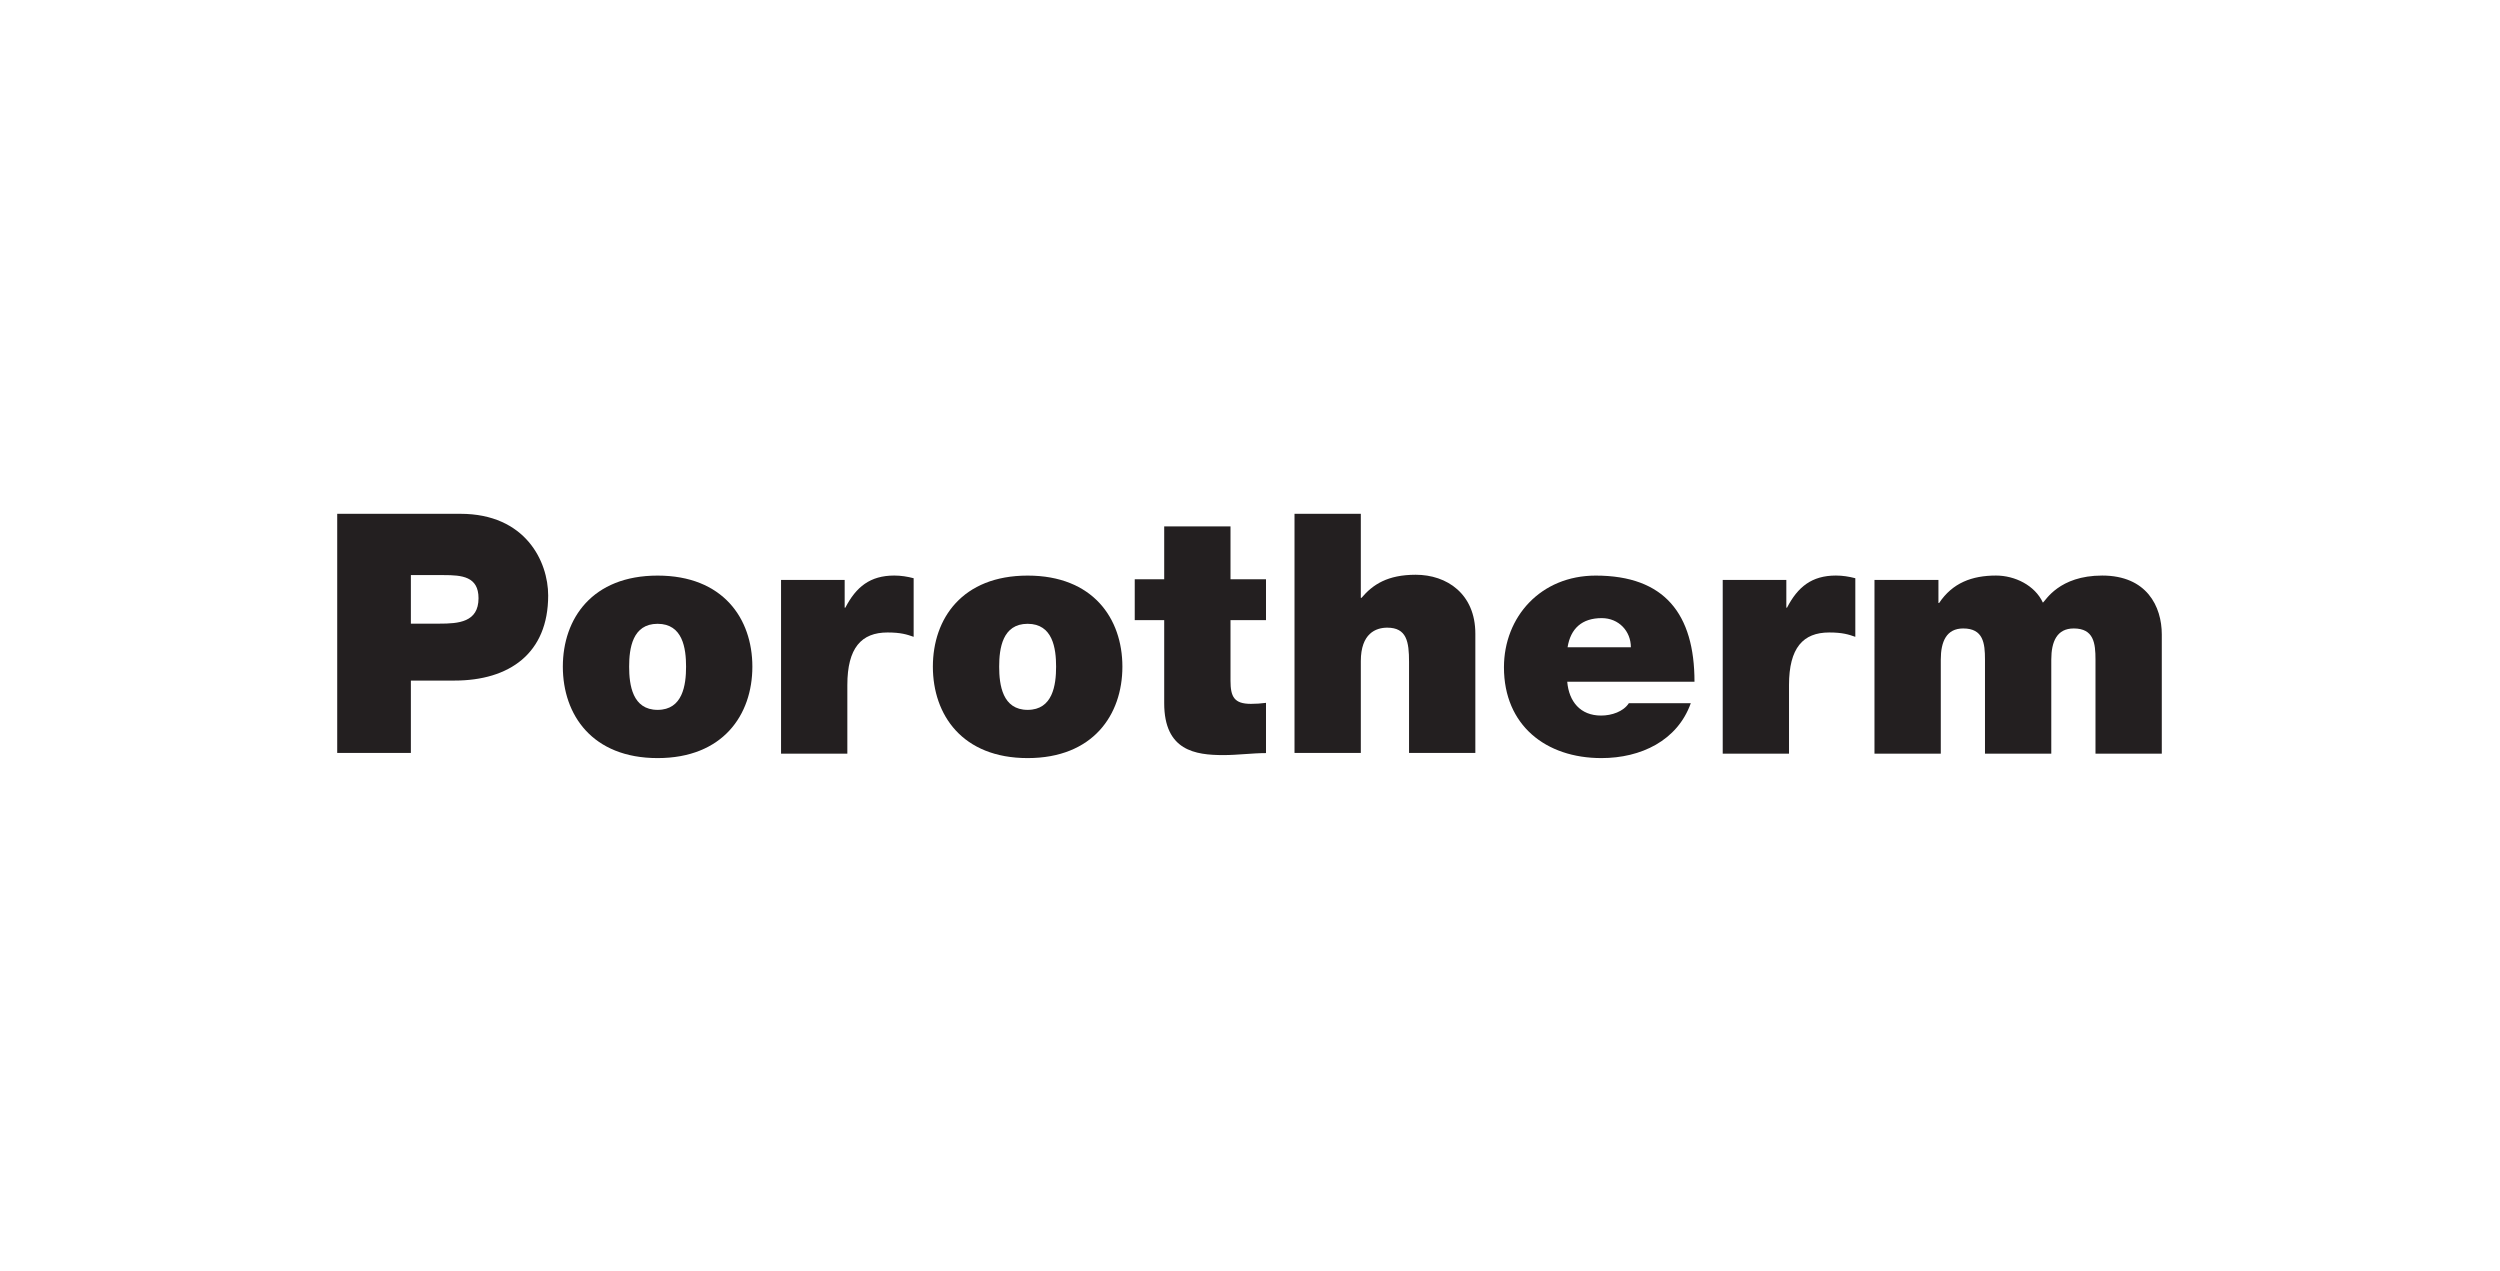
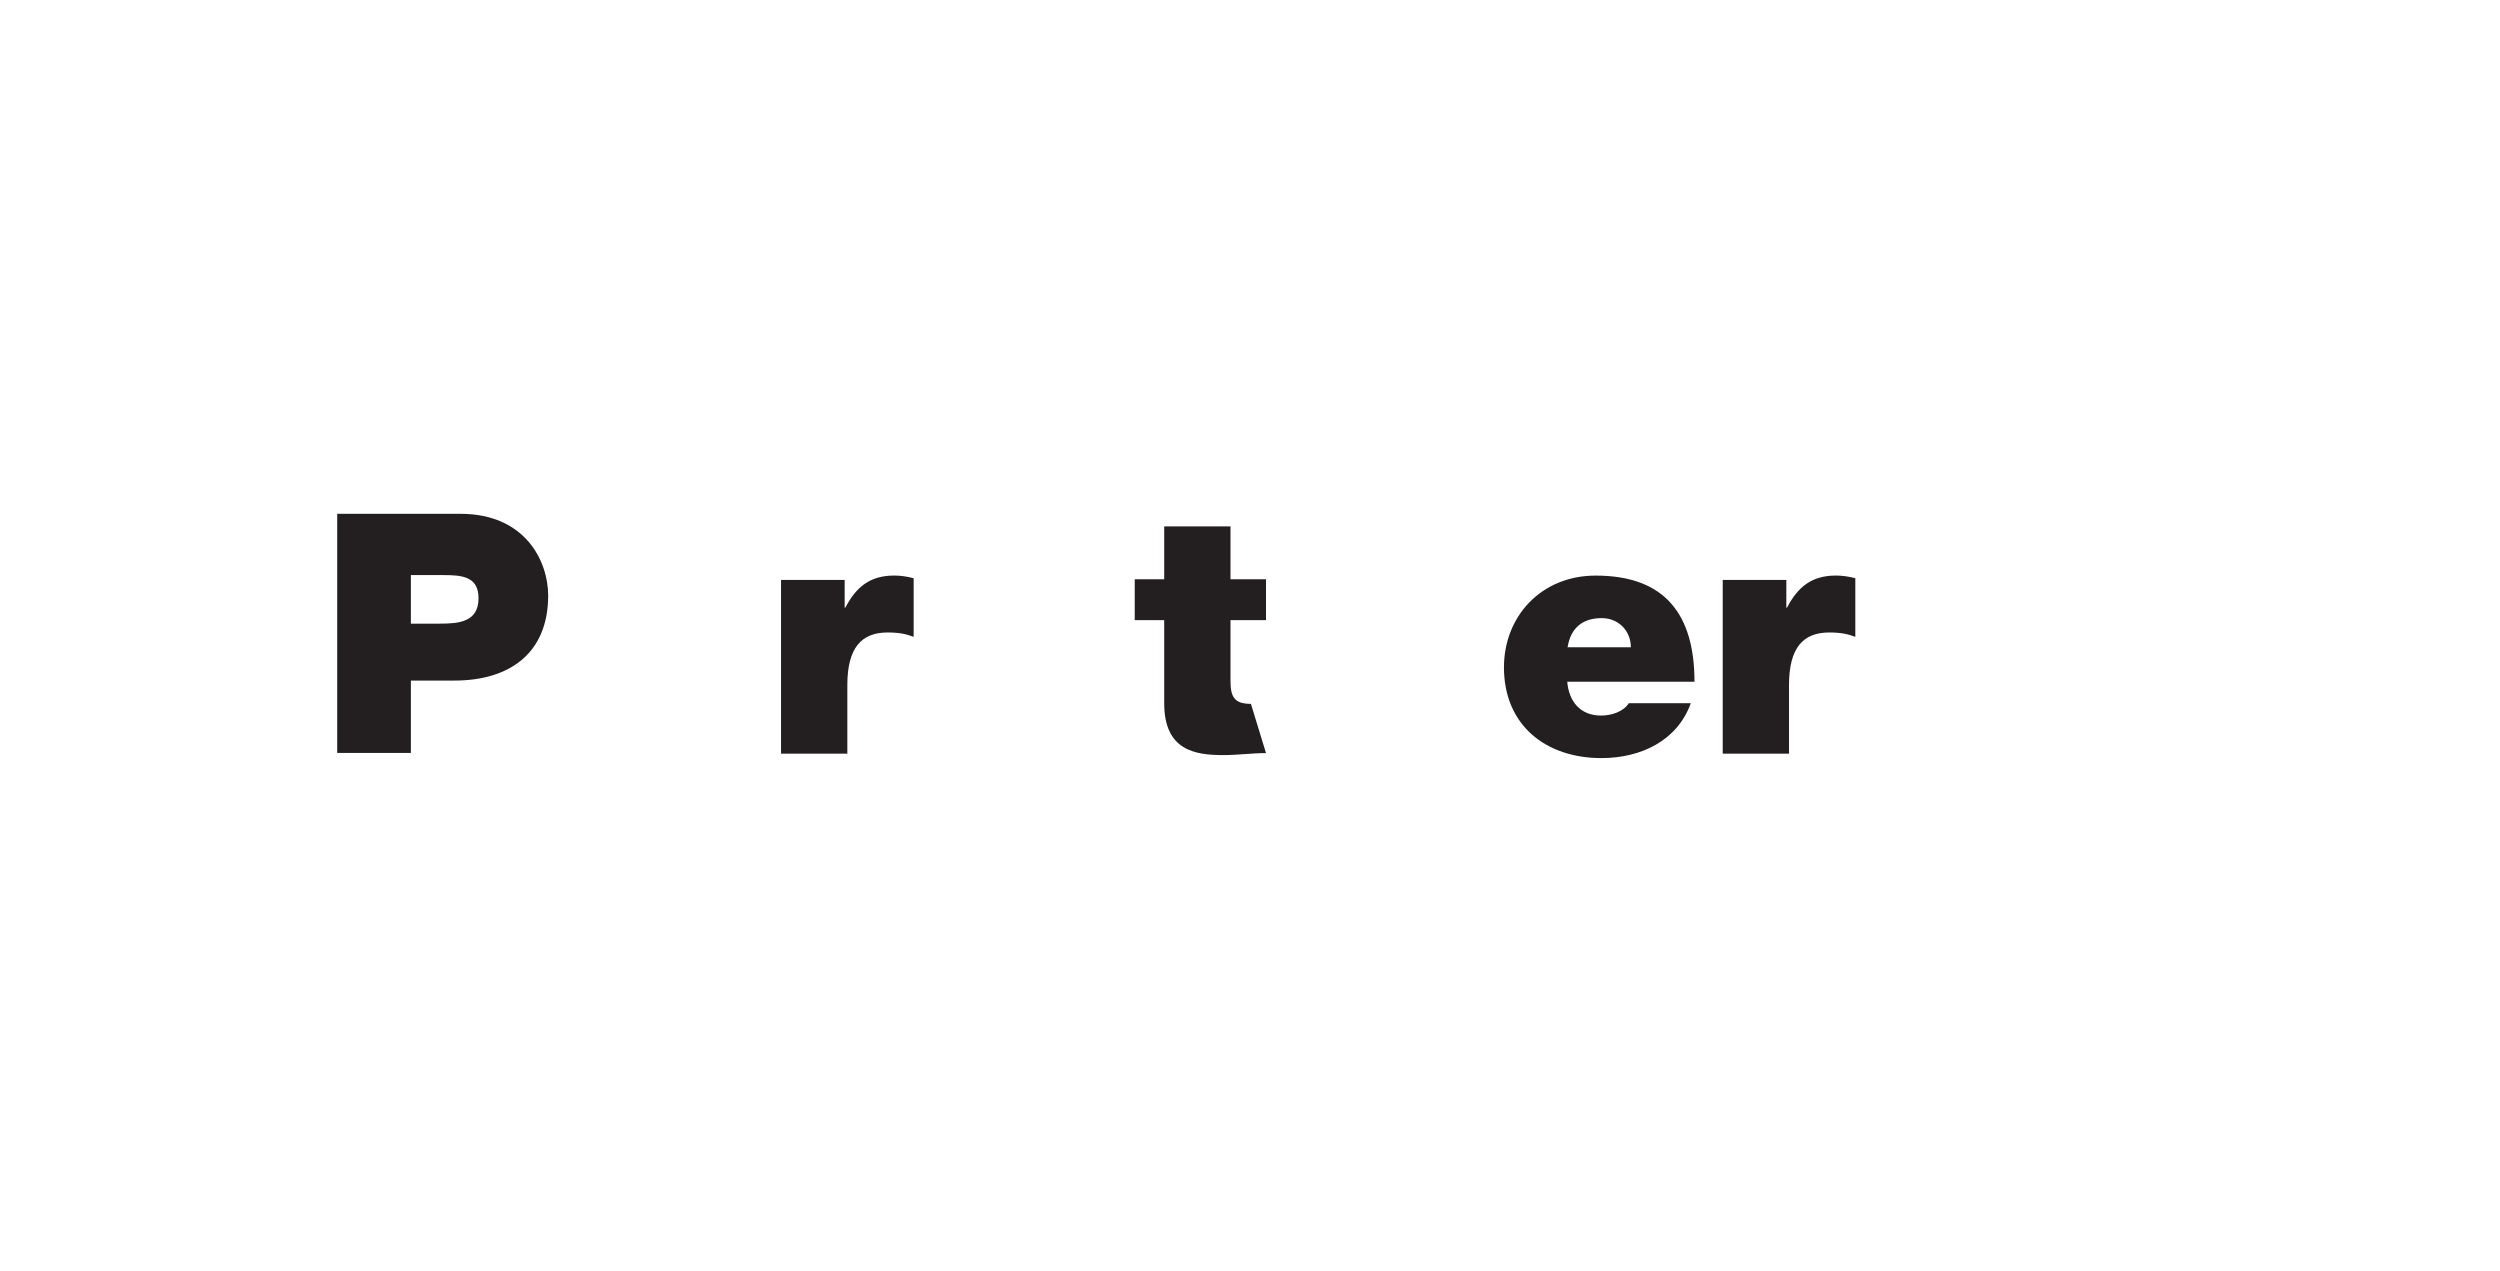
<svg xmlns="http://www.w3.org/2000/svg" version="1.1" width="295" height="150" viewBox="0 0 295 150" xml:space="preserve">
  <desc>Created with Fabric.js 5.2.4</desc>
  <defs>
</defs>
  <g transform="matrix(1 0 0 1 147.5 75)" id="c0178587-a91a-40e6-bfac-9cf79e42281d">
    <rect style="stroke: none; stroke-width: 1; stroke-dasharray: none; stroke-linecap: butt; stroke-dashoffset: 0; stroke-linejoin: miter; stroke-miterlimit: 4; fill: rgb(255,255,255); fill-rule: nonzero; opacity: 1; visibility: hidden;" vector-effect="non-scaling-stroke" x="-147.5" y="-75" rx="0" ry="0" width="295" height="150" />
  </g>
  <g transform="matrix(Infinity NaN NaN Infinity 0 0)" id="e064ca8b-898f-4738-9882-98e5e834ee61">
</g>
  <g transform="matrix(0.22 0 0 0.22 147.5 75)">
    <g style="" vector-effect="non-scaling-stroke">
      <g transform="matrix(0.13 0 0 -0.13 -433.01 -1.2)" id="path14">
        <path style="stroke: none; stroke-width: 1; stroke-dasharray: none; stroke-linecap: butt; stroke-dashoffset: 0; stroke-linejoin: miter; stroke-miterlimit: 4; fill: rgb(35,31,32); fill-rule: nonzero; opacity: 1;" vector-effect="non-scaling-stroke" transform=" translate(-435.21, -1008.67)" d="M 303.94 1048.73 L 421.39 1048.73 C 500.14 1048.73 583.04 1054.26 583.04 1153.73 C 583.04 1243.54 513.96 1249.06 439.35 1249.06 L 303.94 1249.06 L 303.94 1048.73 z M 0 1501.9 L 508.44 1501.9 C 776.46 1501.9 870.42 1305.71 870.42 1164.78 C 870.42 925.76 710.14 813.86 483.56 813.86 L 303.94 813.86 L 303.94 515.44 L 0 515.44 L 0 1501.9" stroke-linecap="round" />
      </g>
      <g transform="matrix(0.13 0 0 -0.13 -317.74 16.76)" id="path16">
-         <path style="stroke: none; stroke-width: 1; stroke-dasharray: none; stroke-linecap: butt; stroke-dashoffset: 0; stroke-linejoin: miter; stroke-miterlimit: 4; fill: rgb(35,31,32); fill-rule: nonzero; opacity: 1;" vector-effect="non-scaling-stroke" transform=" translate(-1299.71, -873.96)" d="M 1299.71 1051.5 C 1196.1 1051.5 1182.28 950.64 1182.28 874.66 C 1182.28 798.67 1196.1 696.43 1299.71 696.43 C 1403.34 696.43 1417.14 798.67 1417.14 874.66 C 1417.14 950.64 1403.35 1051.5 1299.71 1051.5 z M 1299.71 497.48 C 1030.3 497.48 908.72 675.7 908.72 874.65 C 908.72 1073.6 1030.3 1250.44 1299.71 1250.44 C 1569.12 1250.44 1690.7 1073.6 1690.7 874.65 C 1690.7 675.7 1569.13 497.48 1299.71 497.48" stroke-linecap="round" />
-       </g>
+         </g>
      <g transform="matrix(0.13 0 0 -0.13 -215.97 15.57)" id="path18">
        <path style="stroke: none; stroke-width: 1; stroke-dasharray: none; stroke-linecap: butt; stroke-dashoffset: 0; stroke-linejoin: miter; stroke-miterlimit: 4; fill: rgb(35,31,32); fill-rule: nonzero; opacity: 1;" vector-effect="non-scaling-stroke" transform=" translate(-2062.95, -882.94)" d="M 1789.4 1232.49 L 2051.91 1232.49 L 2051.91 1117.81 L 2054.66 1117.81 C 2098.88 1203.47 2156.92 1250.45 2256.38 1250.45 C 2284.01 1250.45 2310.27 1246.3 2336.51 1239.4 L 2336.51 997.63 C 2308.9 1007.28 2284.02 1015.57 2228.75 1015.57 C 2120.99 1015.57 2062.95 952.02 2062.95 798.66 L 2062.95 515.44 L 1789.4 515.44 L 1789.4 1232.49" stroke-linecap="round" />
      </g>
      <g transform="matrix(0.13 0 0 -0.13 -119.27 16.76)" id="path20">
-         <path style="stroke: none; stroke-width: 1; stroke-dasharray: none; stroke-linecap: butt; stroke-dashoffset: 0; stroke-linejoin: miter; stroke-miterlimit: 4; fill: rgb(35,31,32); fill-rule: nonzero; opacity: 1;" vector-effect="non-scaling-stroke" transform=" translate(-2788.23, -873.96)" d="M 2788.24 1051.5 C 2684.63 1051.5 2670.81 950.64 2670.81 874.66 C 2670.81 798.67 2684.63 696.43 2788.24 696.43 C 2891.85 696.43 2905.67 798.67 2905.67 874.66 C 2905.67 950.64 2891.85 1051.5 2788.24 1051.5 z M 2788.24 497.48 C 2518.83 497.48 2397.25 675.7 2397.25 874.65 C 2397.25 1073.6 2518.83 1250.44 2788.24 1250.44 C 3057.65 1250.44 3179.21 1073.6 3179.21 874.65 C 3179.21 675.7 3057.65 497.48 2788.24 497.48" stroke-linecap="round" />
-       </g>
+         </g>
      <g transform="matrix(0.13 0 0 -0.13 -26.62 2.76)" id="path22">
-         <path style="stroke: none; stroke-width: 1; stroke-dasharray: none; stroke-linecap: butt; stroke-dashoffset: 0; stroke-linejoin: miter; stroke-miterlimit: 4; fill: rgb(35,31,32); fill-rule: nonzero; opacity: 1;" vector-effect="non-scaling-stroke" transform=" translate(-3483.09, -978.97)" d="M 3607.44 1232.49 L 3753.88 1232.49 L 3753.88 1063.94 L 3607.44 1063.94 L 3607.44 813.87 C 3607.44 747.54 3622.65 718.54 3691.7 718.54 C 3712.43 718.54 3733.17 719.92 3753.88 722.68 L 3753.88 515.44 C 3698.61 515.44 3636.47 507.16 3578.43 507.16 C 3462.38 507.16 3333.86 525.12 3333.86 721.31 L 3333.86 1063.94 L 3212.3 1063.94 L 3212.3 1232.49 L 3333.86 1232.49 L 3333.86 1450.78 L 3607.44 1450.78 L 3607.44 1232.49" stroke-linecap="round" />
+         <path style="stroke: none; stroke-width: 1; stroke-dasharray: none; stroke-linecap: butt; stroke-dashoffset: 0; stroke-linejoin: miter; stroke-miterlimit: 4; fill: rgb(35,31,32); fill-rule: nonzero; opacity: 1;" vector-effect="non-scaling-stroke" transform=" translate(-3483.09, -978.97)" d="M 3607.44 1232.49 L 3753.88 1232.49 L 3753.88 1063.94 L 3607.44 1063.94 L 3607.44 813.87 C 3607.44 747.54 3622.65 718.54 3691.7 718.54 L 3753.88 515.44 C 3698.61 515.44 3636.47 507.16 3578.43 507.16 C 3462.38 507.16 3333.86 525.12 3333.86 721.31 L 3333.86 1063.94 L 3212.3 1063.94 L 3212.3 1232.49 L 3333.86 1232.49 L 3333.86 1450.78 L 3607.44 1450.78 L 3607.44 1232.49" stroke-linecap="round" />
      </g>
      <g transform="matrix(0.13 0 0 -0.13 72.37 -1.2)" id="path24">
-         <path style="stroke: none; stroke-width: 1; stroke-dasharray: none; stroke-linecap: butt; stroke-dashoffset: 0; stroke-linejoin: miter; stroke-miterlimit: 4; fill: rgb(35,31,32); fill-rule: nonzero; opacity: 1;" vector-effect="non-scaling-stroke" transform=" translate(-4225.5, -1008.67)" d="M 3852.46 1501.9 L 4126.04 1501.9 L 4126.04 1155.12 L 4128.81 1155.12 C 4175.78 1210.38 4236.55 1250.45 4352.63 1250.45 C 4481.11 1250.45 4598.54 1171.7 4598.54 1007.28 L 4598.54 515.44 L 4325 515.44 L 4325 891.24 C 4325 974.13 4315.33 1032.15 4235.18 1032.15 C 4188.19 1032.15 4126.04 1008.66 4126.04 894 L 4126.04 515.44 L 3852.46 515.44 L 3852.46 1501.9" stroke-linecap="round" />
-       </g>
+         </g>
      <g transform="matrix(0.13 0 0 -0.13 187.31 16.76)" id="path26">
        <path style="stroke: none; stroke-width: 1; stroke-dasharray: none; stroke-linecap: butt; stroke-dashoffset: 0; stroke-linejoin: miter; stroke-miterlimit: 4; fill: rgb(35,31,32); fill-rule: nonzero; opacity: 1;" vector-effect="non-scaling-stroke" transform=" translate(-5087.56, -873.97)" d="M 5218.12 954.79 C 5218.12 1021.1 5168.38 1074.99 5097.9 1074.99 C 5016.42 1074.99 4969.42 1032.15 4956.98 954.79 L 5218.12 954.79 z M 4955.6 812.48 C 4962.52 730.97 5009.49 672.93 5095.14 672.93 C 5139.36 672.93 5187.73 689.51 5209.84 724.06 L 5465.4 724.06 C 5410.13 569.3 5259.55 497.48 5096.52 497.48 C 4867.2 497.48 4694.5 632.88 4694.5 871.89 C 4694.5 1080.52 4846.46 1250.45 5073.03 1250.45 C 5357.65 1250.45 5480.61 1091.57 5480.61 812.49 L 4955.6 812.48" stroke-linecap="round" />
      </g>
      <g transform="matrix(0.13 0 0 -0.13 289.11 15.57)" id="path28">
        <path style="stroke: none; stroke-width: 1; stroke-dasharray: none; stroke-linecap: butt; stroke-dashoffset: 0; stroke-linejoin: miter; stroke-miterlimit: 4; fill: rgb(35,31,32); fill-rule: nonzero; opacity: 1;" vector-effect="non-scaling-stroke" transform=" translate(-5851.09, -882.94)" d="M 5577.54 1232.49 L 5840.01 1232.49 L 5840.01 1117.81 L 5842.78 1117.81 C 5887 1203.47 5945.04 1250.45 6044.49 1250.45 C 6072.14 1250.45 6098.38 1246.3 6124.64 1239.4 L 6124.64 997.63 C 6097.01 1007.28 6072.15 1015.57 6016.86 1015.57 C 5909.12 1015.57 5851.06 952.02 5851.06 798.66 L 5851.06 515.44 L 5577.54 515.44 L 5577.54 1232.49" stroke-linecap="round" />
      </g>
      <g transform="matrix(0.13 0 0 -0.13 412 15.57)" id="path30">
-         <path style="stroke: none; stroke-width: 1; stroke-dasharray: none; stroke-linecap: butt; stroke-dashoffset: 0; stroke-linejoin: miter; stroke-miterlimit: 4; fill: rgb(35,31,32); fill-rule: nonzero; opacity: 1;" vector-effect="non-scaling-stroke" transform=" translate(-6772.79, -882.95)" d="M 6180.08 1232.49 L 6443.97 1232.49 L 6443.97 1137.16 L 6446.74 1137.16 C 6502.03 1220.05 6582.13 1250.45 6681.62 1250.45 C 6758.98 1250.45 6841.89 1210.38 6875.01 1138.55 C 6886.07 1146.84 6941.34 1250.45 7119.56 1250.45 C 7303.32 1250.45 7365.51 1123.34 7365.51 1007.28 L 7365.51 515.44 L 7091.93 515.44 L 7091.93 903.68 C 7091.93 971.37 7085.03 1032.16 7002.15 1032.16 C 6933.05 1032.16 6909.56 978.28 6909.56 903.68 L 6909.56 515.44 L 6636.02 515.44 L 6636.02 903.68 C 6636.02 971.37 6629.1 1032.16 6546.2 1032.16 C 6477.14 1032.16 6453.65 978.28 6453.65 903.68 L 6453.65 515.44 L 6180.07 515.44 L 6180.08 1232.49" stroke-linecap="round" />
-       </g>
+         </g>
    </g>
  </g>
</svg>